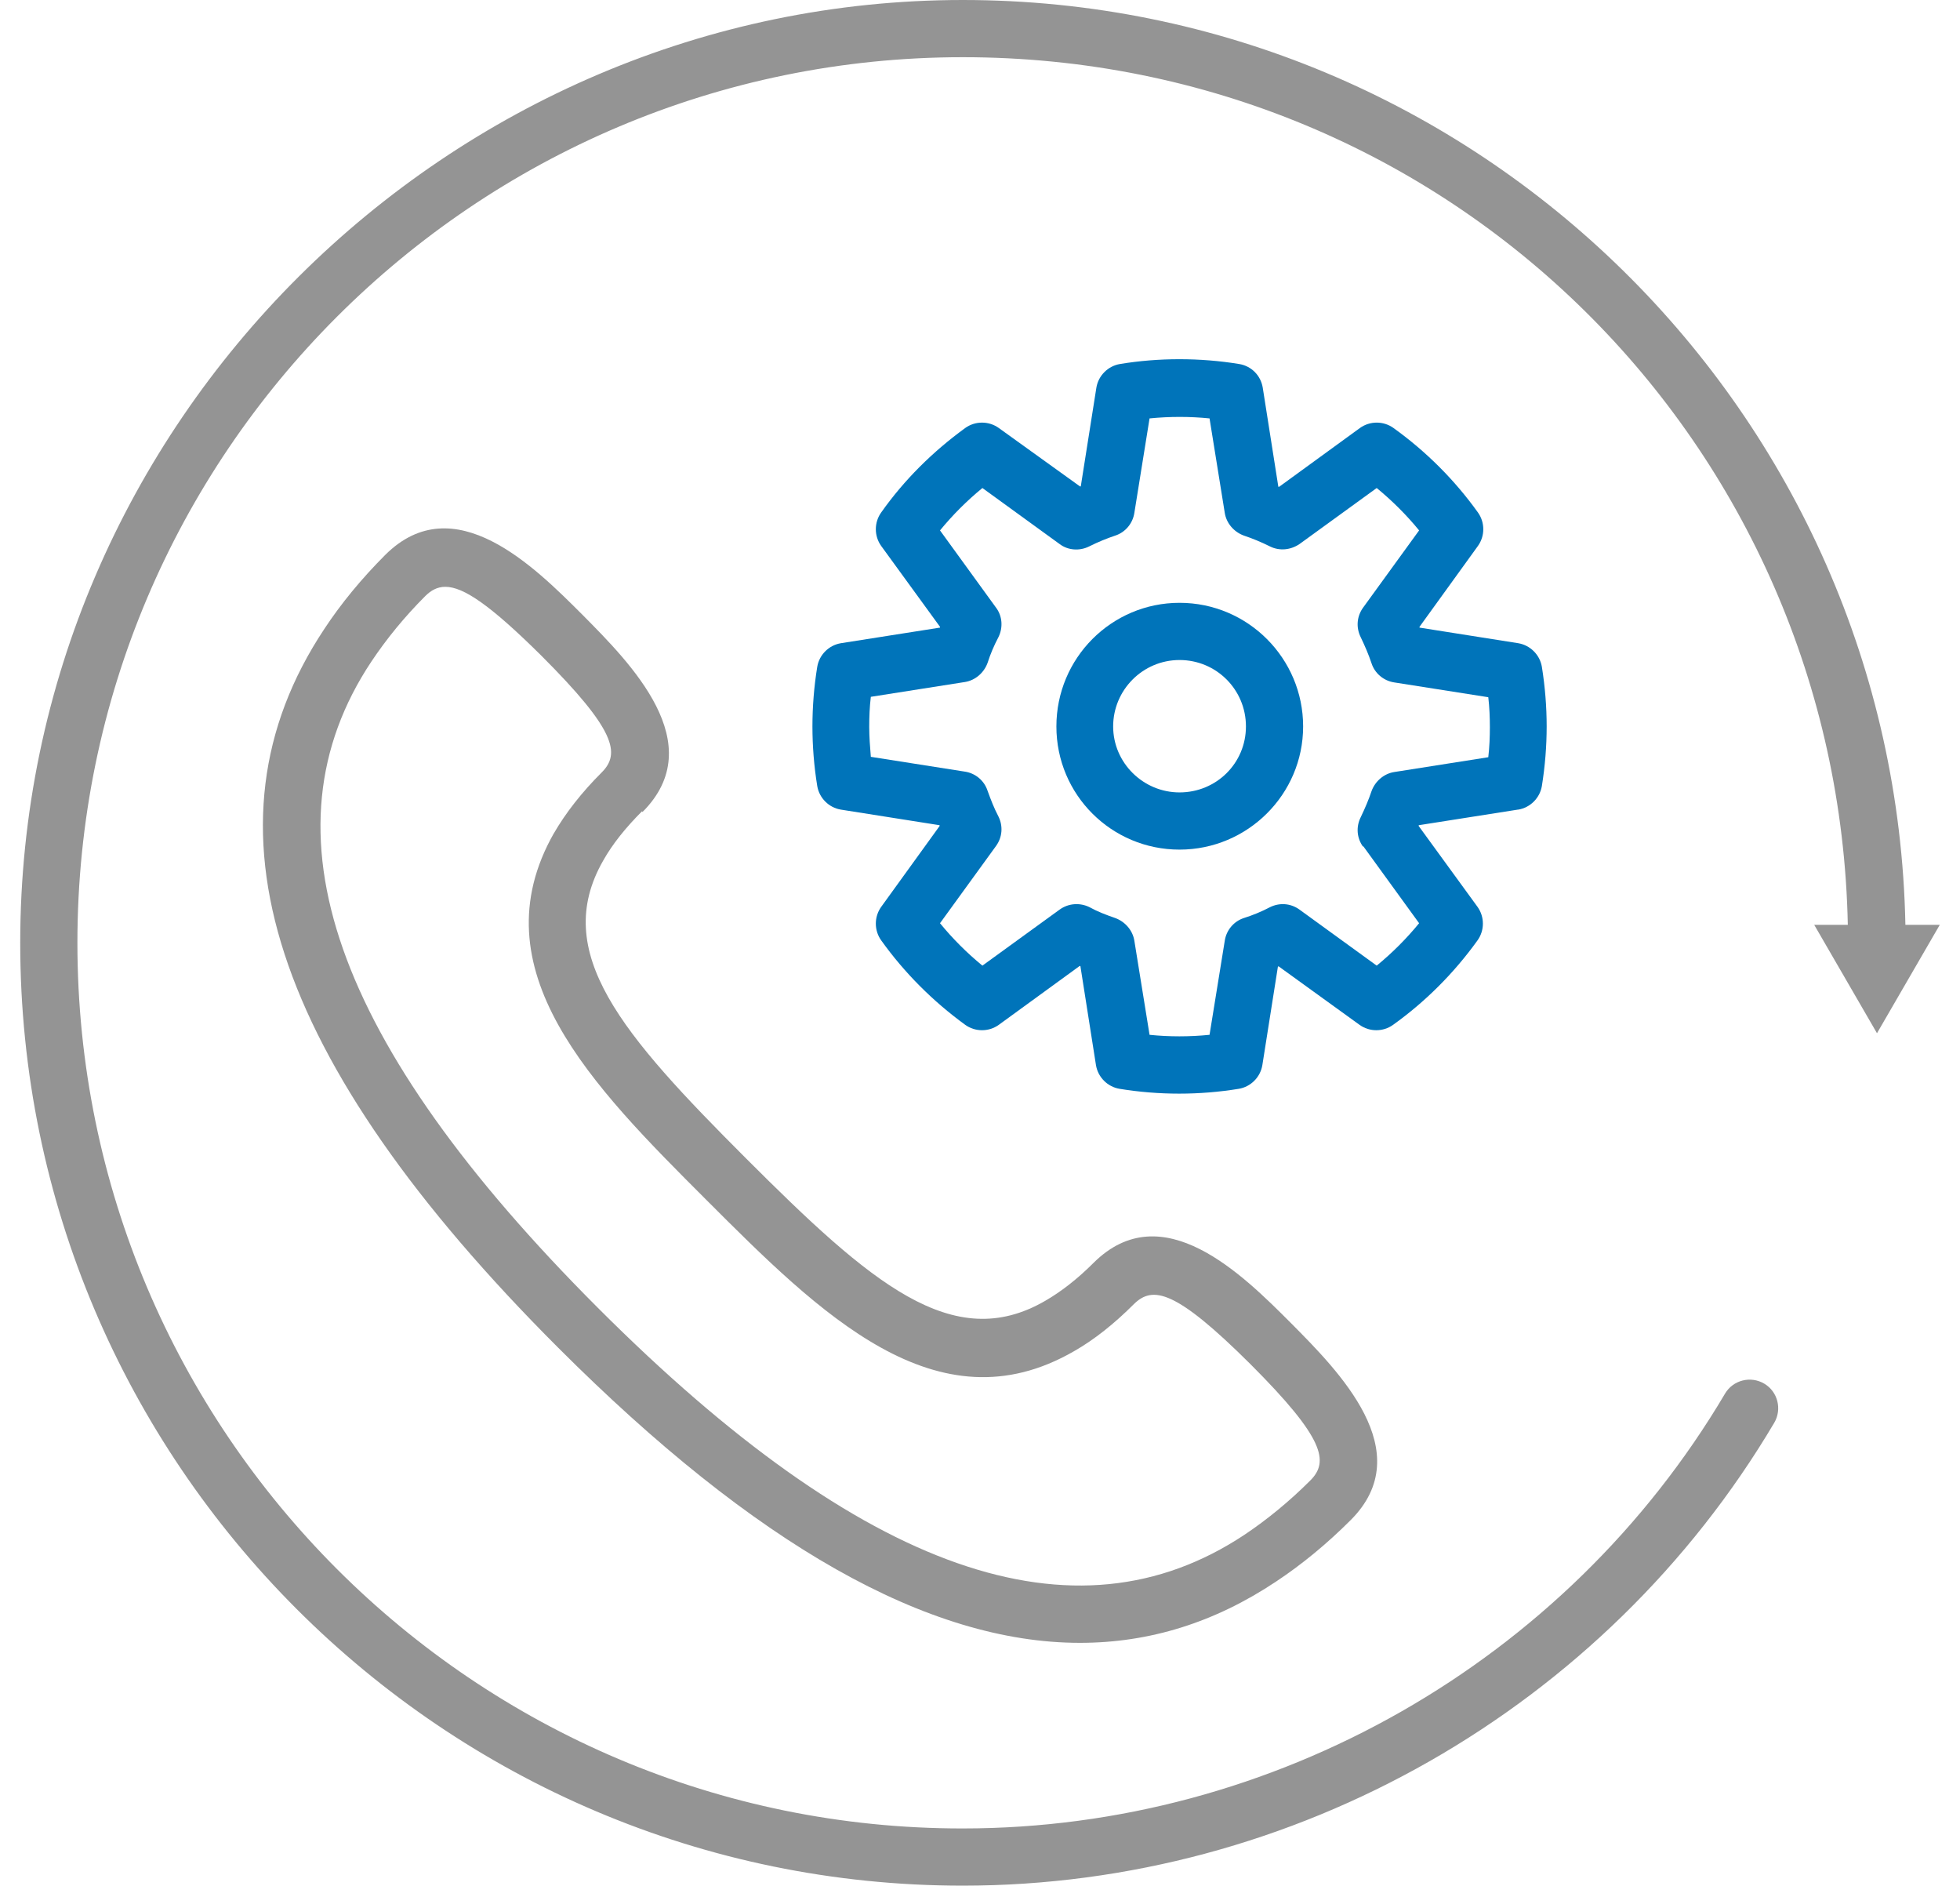
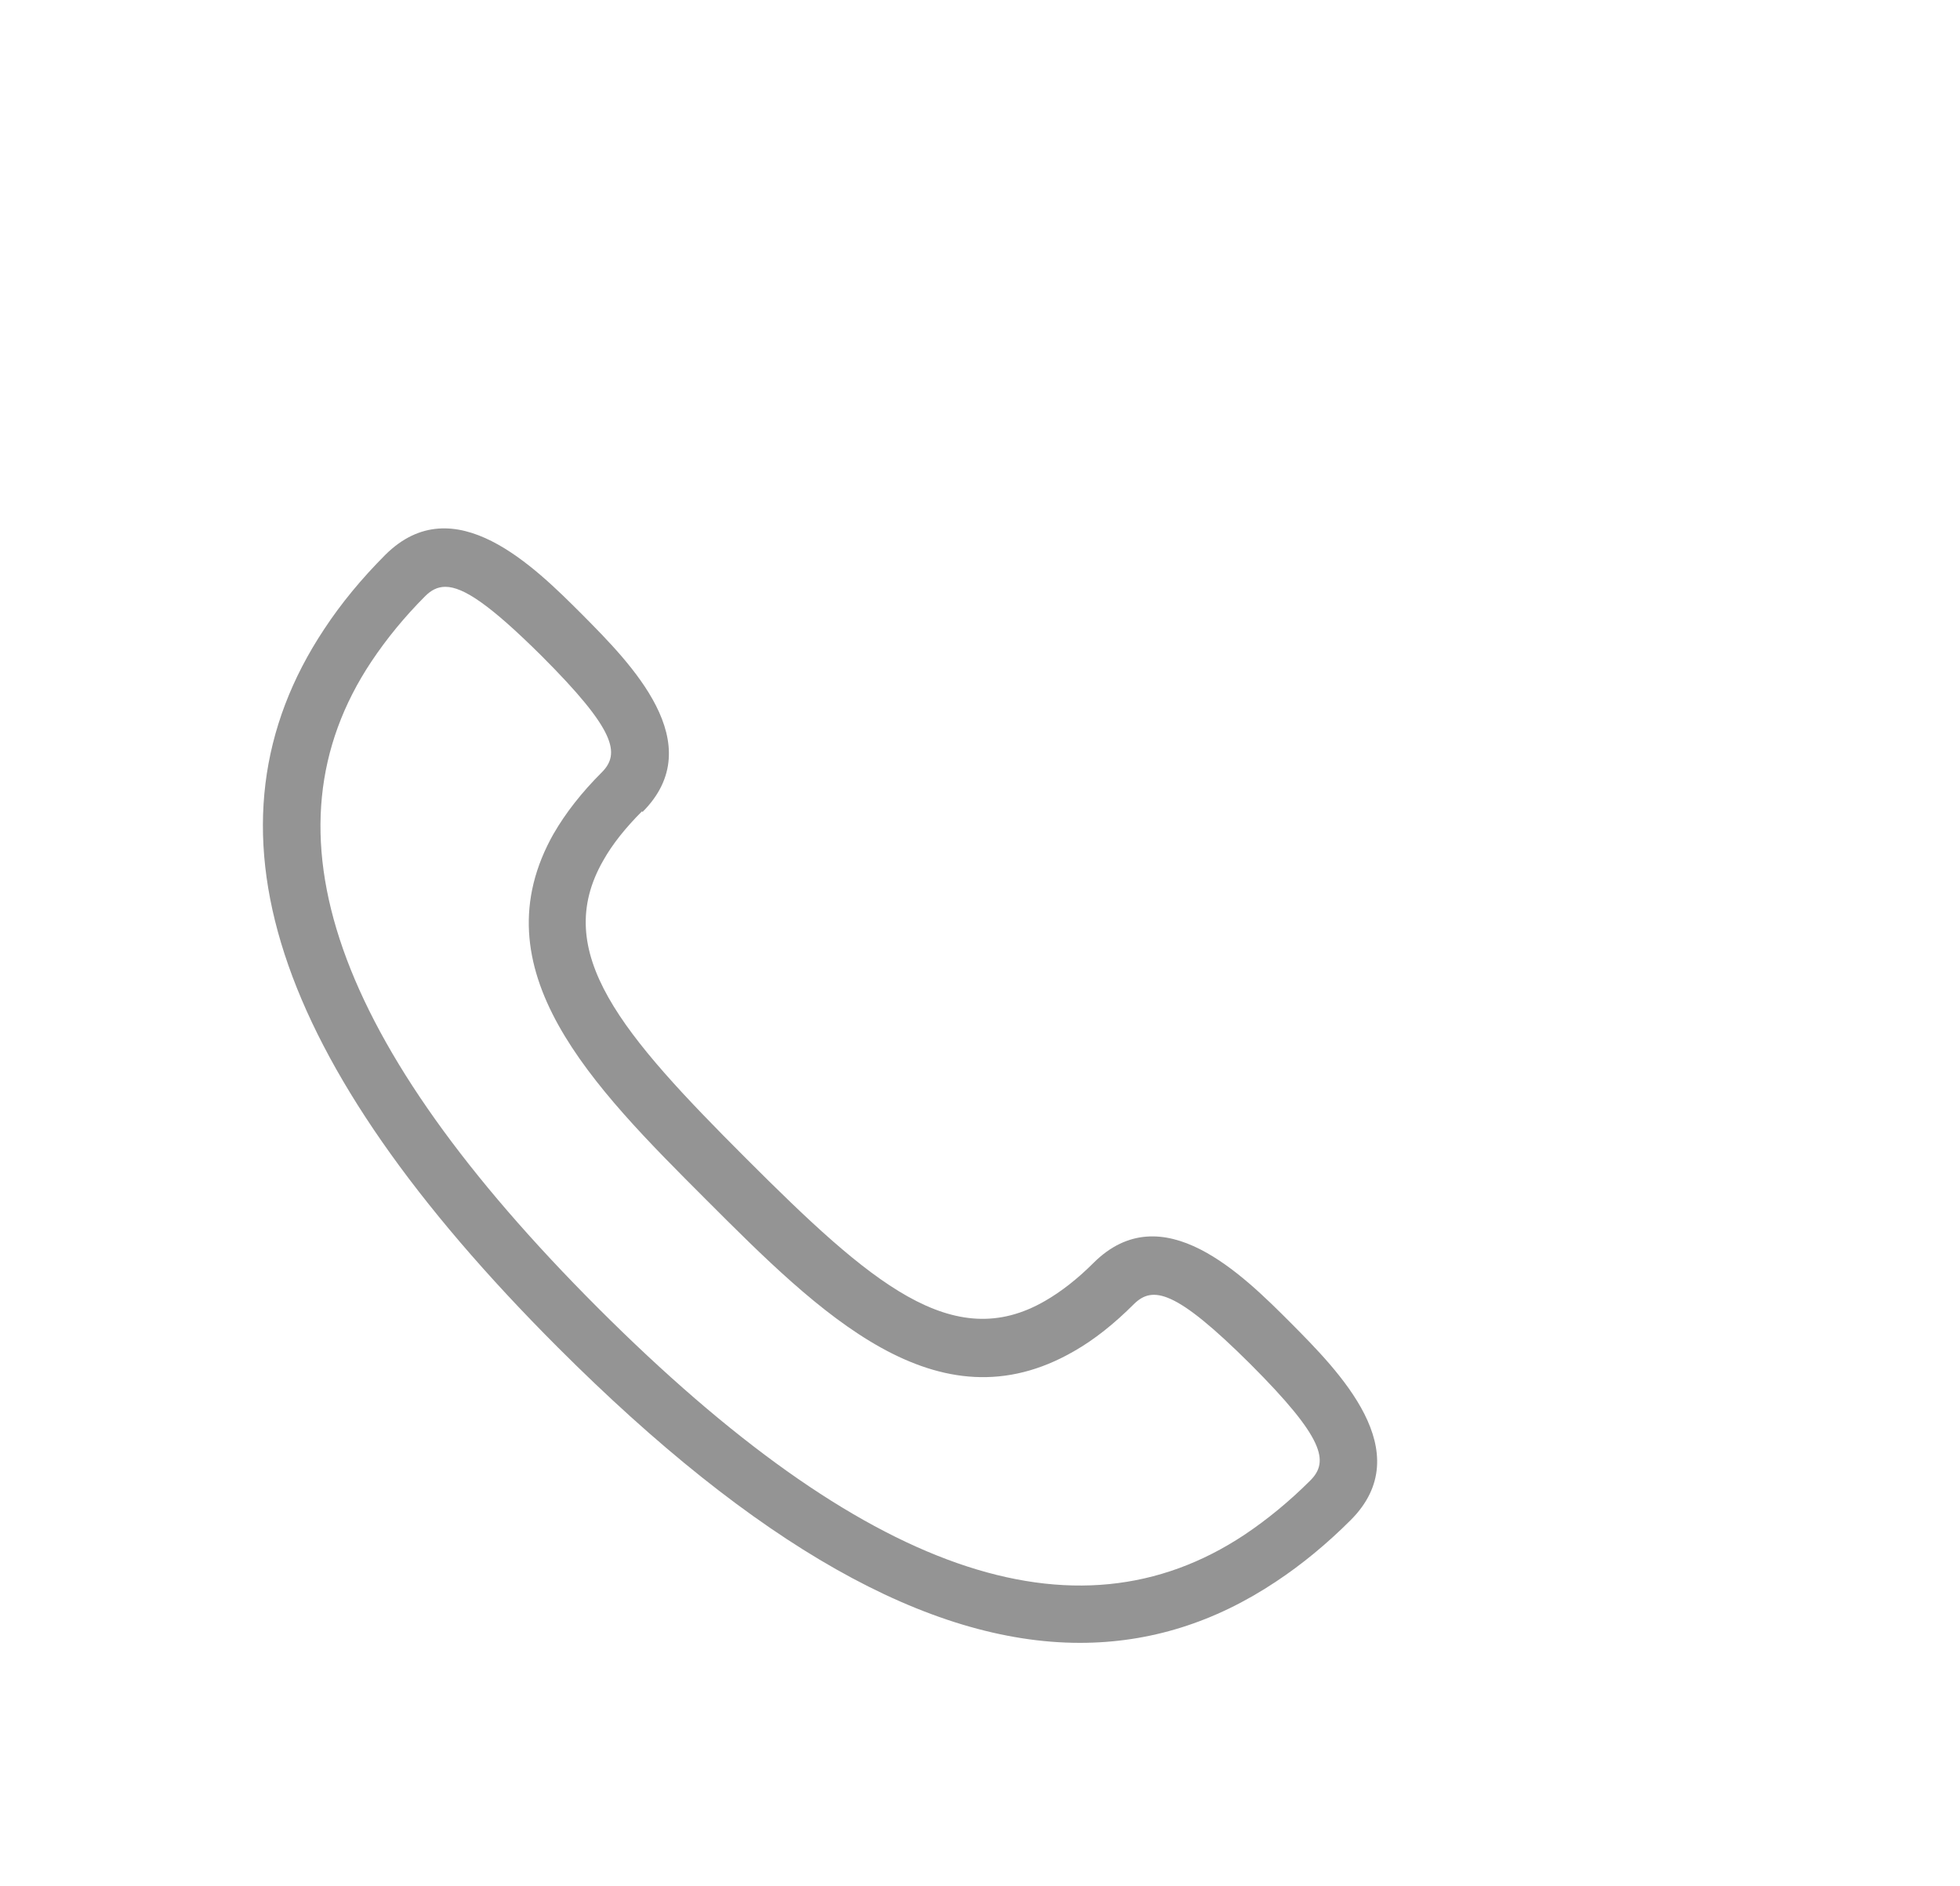
<svg xmlns="http://www.w3.org/2000/svg" width="79" height="76" viewBox="0 0 79 76" fill="none">
  <g clip-path="url(#clip0_4731_26654)">
    <path d="M25.896 32.721C28.652 29.965 25.412 26.725 23.478 24.775C21.544 22.84 18.304 19.601 15.531 22.357C14.581 23.308 13.742 24.323 13.065 25.355C7.827 33.253 10.905 42.715 22.495 54.304C30.441 62.251 37.405 66.2 43.53 66.2C46.334 66.2 48.962 65.378 51.428 63.734C52.476 63.041 53.491 62.203 54.442 61.252C57.199 58.495 53.959 55.255 52.024 53.305C50.09 51.371 46.85 48.131 44.078 50.887C43.433 51.532 42.772 52.048 42.127 52.419C38.404 54.578 35.084 51.693 30.071 46.68C25.074 41.683 22.189 38.379 24.316 34.672C24.687 34.011 25.219 33.35 25.88 32.689L25.896 32.721ZM22.334 33.559C19.19 39.072 23.897 43.779 28.459 48.34C33.036 52.918 37.759 57.641 43.288 54.449C44.11 53.982 44.916 53.337 45.706 52.547C46.463 51.806 47.382 51.967 50.396 54.965C53.395 57.963 53.572 58.898 52.814 59.656C51.976 60.494 51.073 61.235 50.155 61.848C43.32 66.377 34.793 63.395 24.107 52.709C13.42 42.022 10.422 33.495 14.967 26.661C15.58 25.742 16.305 24.855 17.143 24.017C17.369 23.791 17.627 23.646 17.949 23.646C18.675 23.646 19.755 24.372 21.834 26.435C24.832 29.433 25.009 30.368 24.252 31.126C23.446 31.931 22.801 32.754 22.317 33.592L22.334 33.559Z" fill="#949494" />
-     <path d="M76.799 37.267C76.396 16.651 59.52 0 38.807 0C18.094 0 0.815 17.054 0.815 37.992C0.815 58.93 17.869 75.984 38.807 75.984C52.169 75.984 64.694 68.843 71.512 57.334C71.834 56.786 71.657 56.077 71.109 55.755C70.561 55.432 69.852 55.61 69.529 56.158C63.13 66.974 51.347 73.679 38.807 73.679C19.126 73.695 3.12 57.689 3.12 37.992C3.12 18.295 19.126 2.305 38.807 2.305C58.488 2.305 74.091 17.924 74.478 37.267H73.124L75.654 41.635L78.185 37.267H76.799Z" fill="#949494" />
-     <path d="M61.196 32.624C61.679 32.544 62.066 32.157 62.147 31.673C62.276 30.867 62.34 30.061 62.34 29.272C62.34 28.482 62.276 27.676 62.147 26.87C62.066 26.386 61.679 26 61.196 25.919L57.215 25.29V25.258L59.568 22.002C59.858 21.599 59.858 21.051 59.568 20.648C58.633 19.343 57.489 18.198 56.167 17.247C55.764 16.957 55.216 16.957 54.813 17.247L51.557 19.616H51.525L50.896 15.619C50.816 15.136 50.445 14.749 49.945 14.668C48.365 14.41 46.705 14.41 45.142 14.668C44.658 14.749 44.271 15.136 44.191 15.619L43.562 19.6H43.53L40.258 17.247C39.855 16.957 39.307 16.957 38.904 17.247C37.598 18.198 36.454 19.326 35.519 20.648C35.229 21.051 35.229 21.599 35.519 22.002L37.888 25.258V25.29L33.891 25.919C33.407 26 33.02 26.386 32.94 26.87C32.811 27.66 32.746 28.482 32.746 29.272C32.746 30.061 32.811 30.884 32.94 31.673C33.02 32.157 33.407 32.544 33.891 32.624L37.872 33.253V33.285L35.519 36.541C35.229 36.944 35.229 37.492 35.519 37.895C36.454 39.201 37.598 40.345 38.904 41.296C39.307 41.586 39.855 41.586 40.258 41.296L43.514 38.927H43.546L44.175 42.924C44.255 43.408 44.642 43.795 45.126 43.875C45.915 44.004 46.721 44.069 47.527 44.069C48.333 44.069 49.139 44.004 49.929 43.875C50.413 43.795 50.799 43.408 50.88 42.924L51.509 38.943H51.541L54.797 41.296C55.2 41.586 55.748 41.586 56.151 41.296C57.456 40.361 58.601 39.217 59.552 37.895C59.842 37.492 59.842 36.944 59.552 36.541L57.182 33.285V33.253L61.18 32.624H61.196ZM54.942 34.091L57.199 37.202C56.683 37.831 56.119 38.395 55.49 38.911L52.379 36.654C52.024 36.396 51.573 36.364 51.186 36.557C50.848 36.735 50.493 36.88 50.139 36.992C49.736 37.121 49.429 37.476 49.365 37.911L48.752 41.699C47.946 41.78 47.124 41.78 46.334 41.699L45.722 37.911C45.657 37.492 45.351 37.138 44.948 36.992C44.578 36.864 44.239 36.735 43.917 36.557C43.53 36.364 43.062 36.396 42.708 36.654L39.597 38.911C38.968 38.395 38.404 37.831 37.888 37.202L40.145 34.091C40.403 33.736 40.435 33.285 40.242 32.898C40.064 32.56 39.935 32.221 39.806 31.867C39.677 31.464 39.323 31.157 38.888 31.093L35.1 30.497C35.067 30.094 35.035 29.691 35.035 29.288C35.035 28.885 35.051 28.482 35.1 28.079L38.888 27.483C39.307 27.418 39.661 27.112 39.806 26.709C39.919 26.354 40.064 26.016 40.242 25.677C40.435 25.29 40.403 24.823 40.145 24.484L37.888 21.373C38.404 20.745 38.968 20.181 39.597 19.665L42.708 21.922C43.046 22.179 43.514 22.212 43.901 22.018C44.255 21.841 44.61 21.696 44.948 21.583C45.351 21.454 45.657 21.099 45.722 20.664L46.334 16.86C47.14 16.78 47.962 16.78 48.752 16.86L49.365 20.664C49.429 21.083 49.736 21.438 50.139 21.583C50.477 21.696 50.832 21.841 51.186 22.018C51.573 22.212 52.024 22.163 52.379 21.922L55.49 19.665C56.119 20.181 56.699 20.761 57.199 21.373L54.942 24.484C54.684 24.839 54.652 25.29 54.845 25.677C55.023 26.048 55.167 26.386 55.28 26.725C55.409 27.128 55.764 27.434 56.199 27.499L59.987 28.095C60.035 28.498 60.051 28.917 60.051 29.304C60.051 29.691 60.035 30.11 59.987 30.513L56.199 31.109C55.78 31.174 55.425 31.48 55.28 31.883C55.167 32.221 55.023 32.56 54.845 32.931C54.652 33.317 54.684 33.769 54.942 34.123V34.091Z" fill="#0074BA" />
-     <path d="M47.543 24.291C44.803 24.291 42.579 26.515 42.579 29.272C42.579 32.028 44.803 34.236 47.543 34.236C50.283 34.236 52.524 32.012 52.524 29.272C52.524 26.532 50.3 24.291 47.543 24.291ZM47.543 31.931C46.076 31.931 44.867 30.738 44.867 29.272C44.867 27.805 46.06 26.596 47.543 26.596C49.026 26.596 50.219 27.789 50.219 29.272C50.219 30.755 49.026 31.931 47.543 31.931Z" fill="#0074BA" />
  </g>
  <defs>
    <clipPath id="clip0_4731_26654">
      <rect width="77.37" height="76" fill="white" transform="translate(0.815)" />
    </clipPath>
  </defs>
</svg>